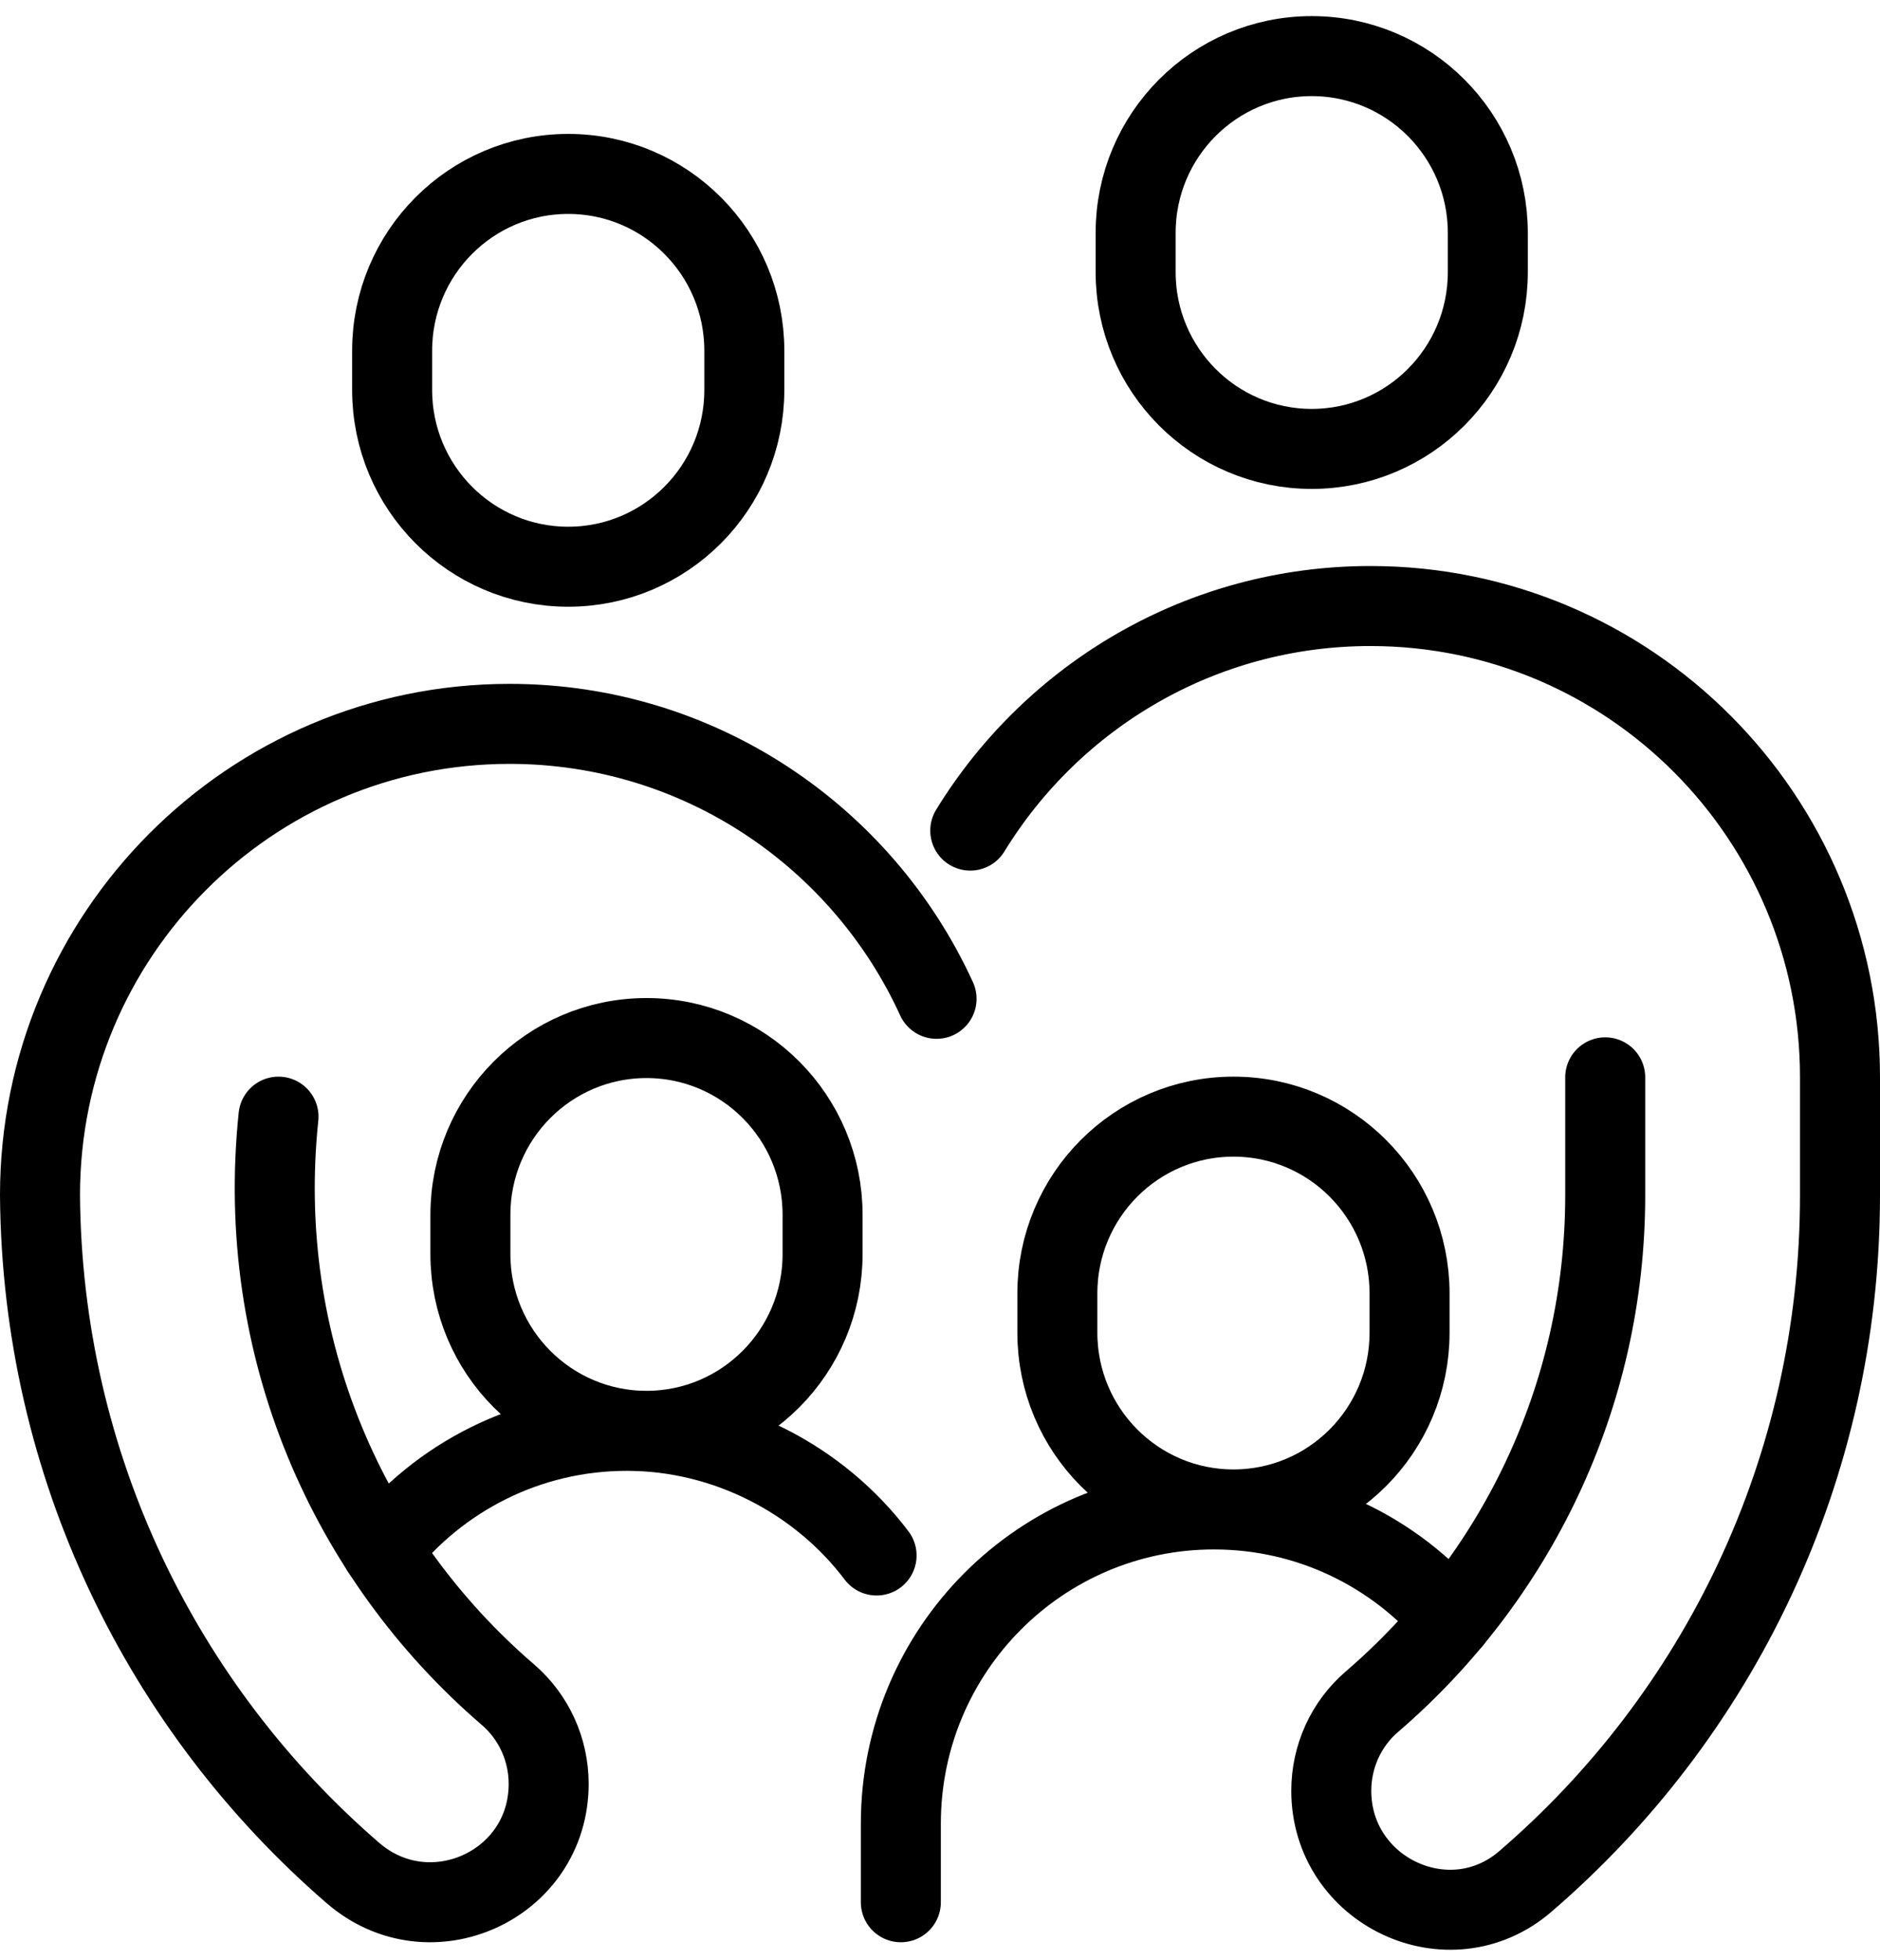
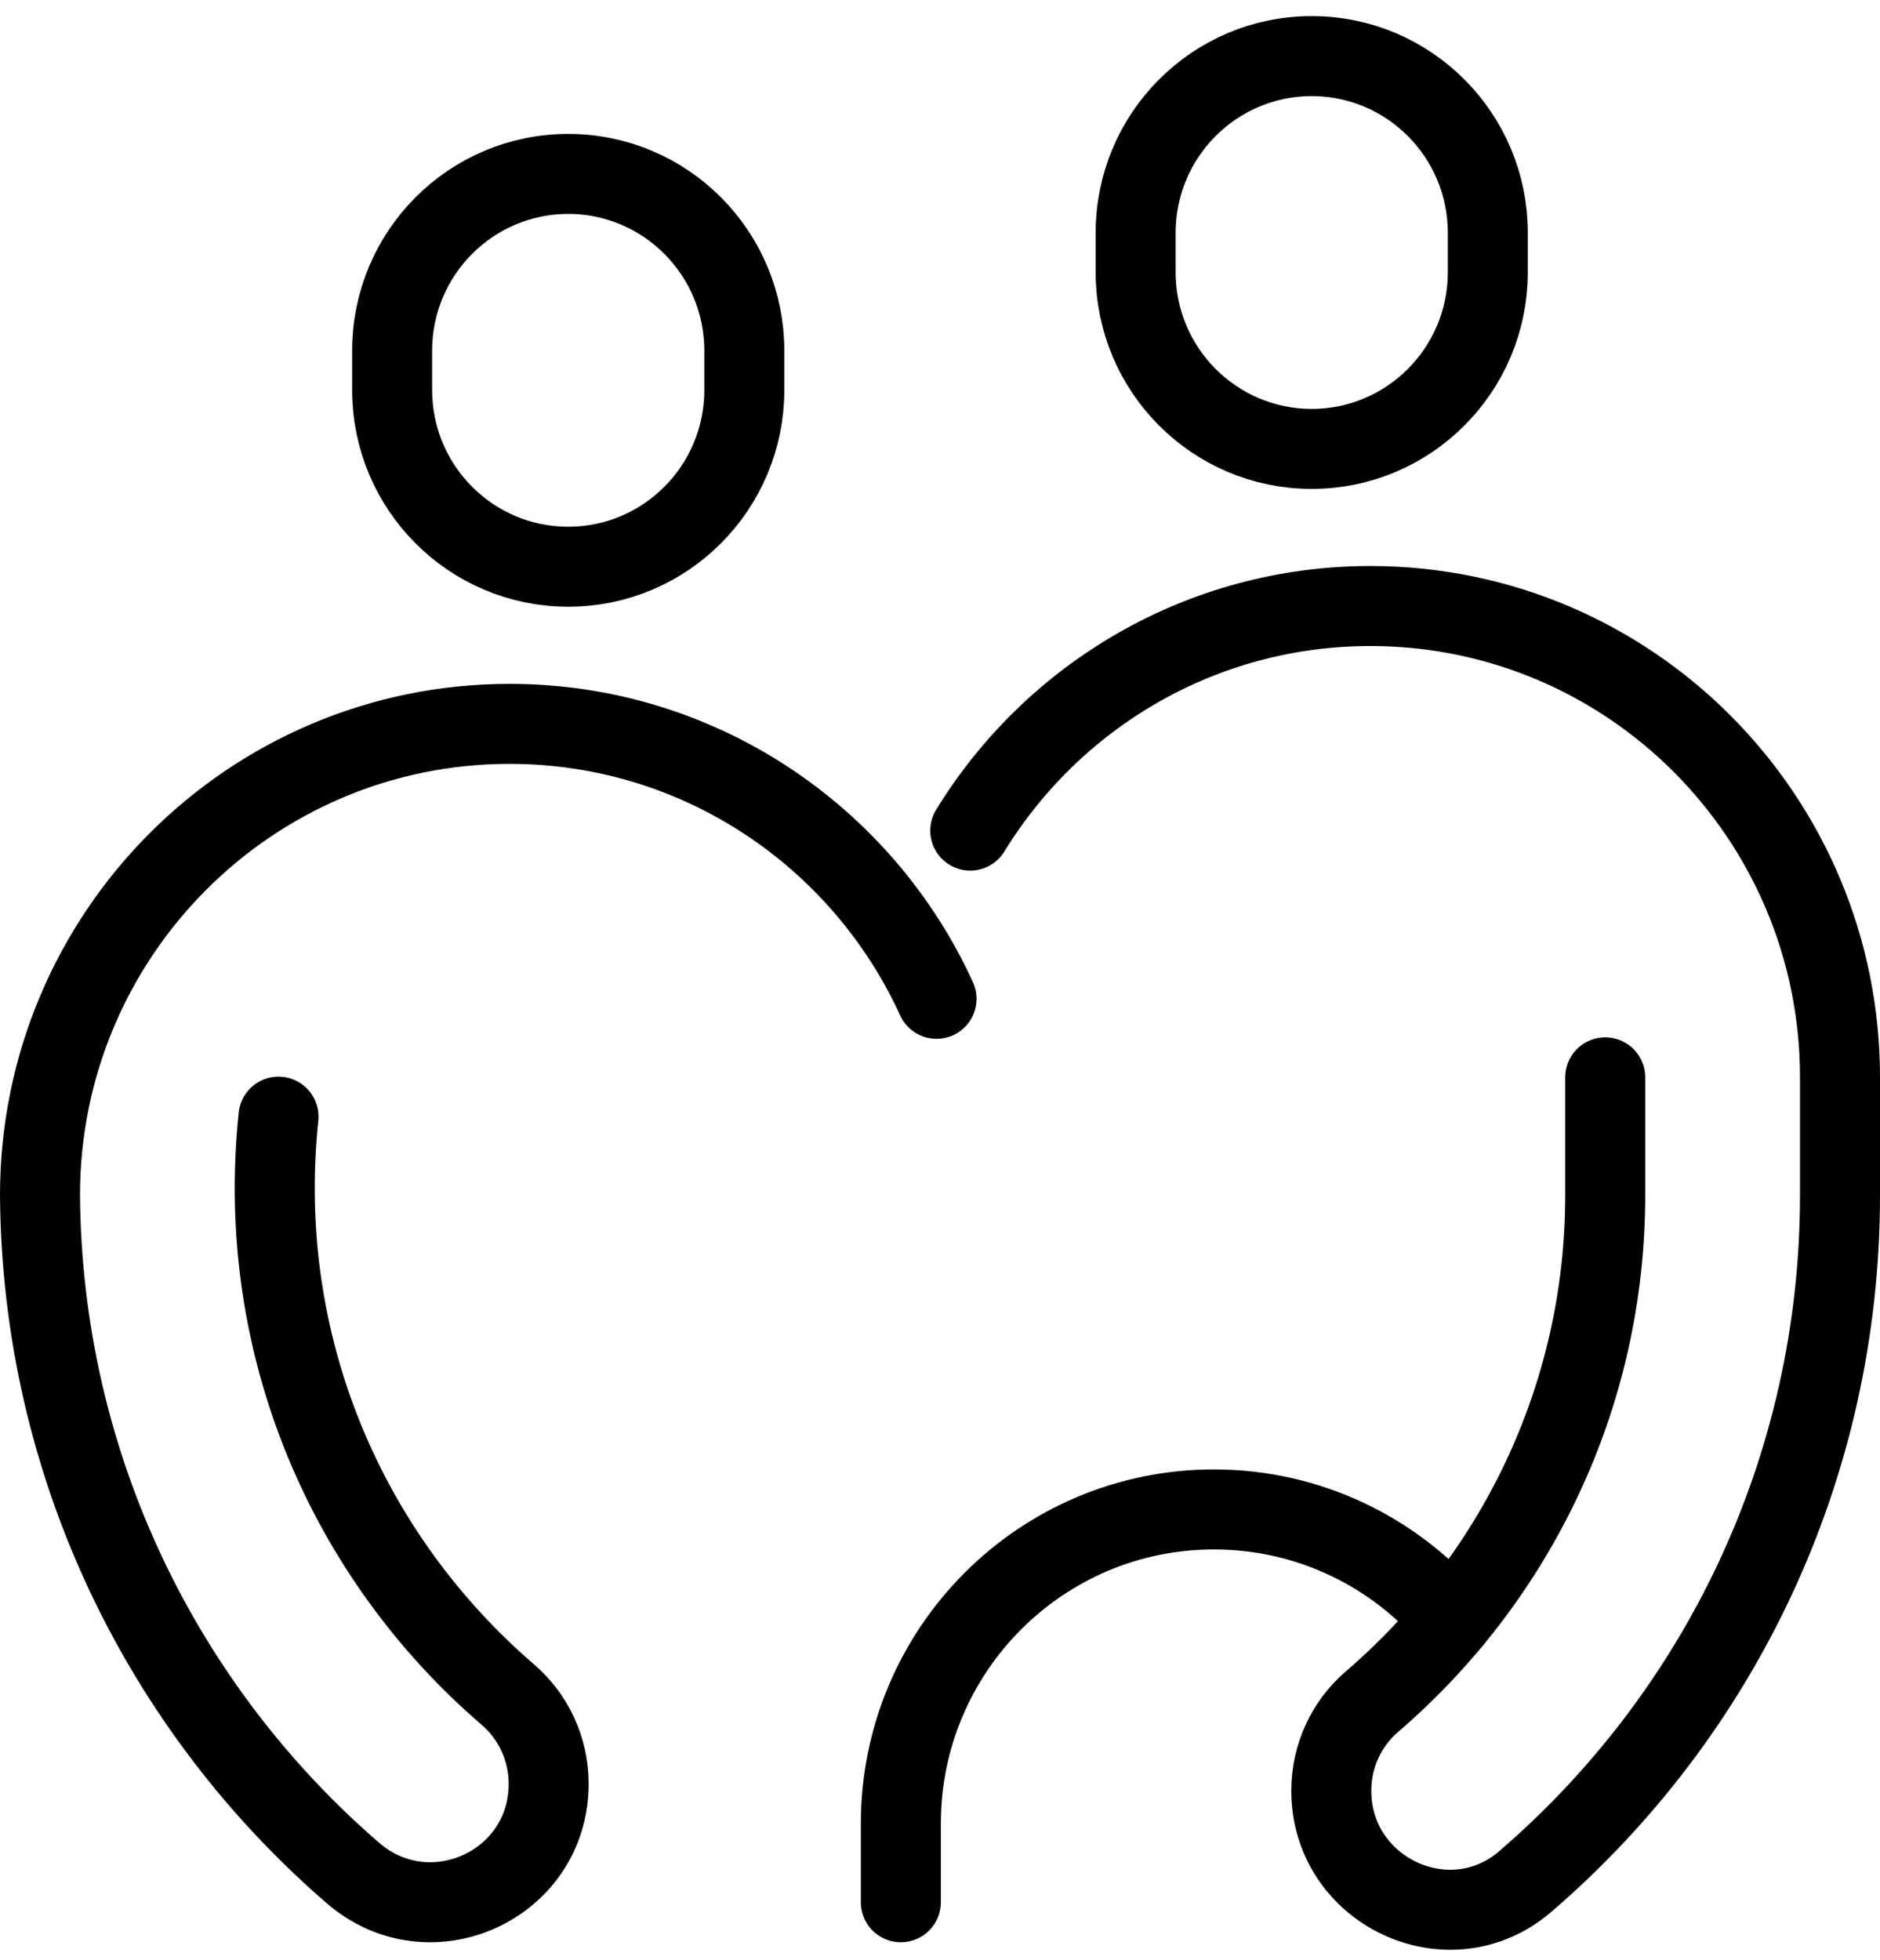
<svg xmlns="http://www.w3.org/2000/svg" width="94" height="98" viewBox="0 0 94 98" fill="none">
  <defs>
    <style>            .noFill{fill:none}.defaultStroke{stroke:#000000}.baseColor{fill:#FFFFFF}        </style>
  </defs>
  <path class="noFill defaultStroke" d="M37.216 17.532C37.216 12.652 33.274 8.695 28.411 8.695C23.549 8.695 19.607 12.652 19.607 17.532V19.496C19.607 24.376 23.549 28.332 28.411 28.332C33.274 28.332 37.216 24.376 37.216 19.496V17.532Z" stroke-width="4" stroke-linecap="round" stroke-linejoin="round" />
  <path class="noFill defaultStroke" d="M74.391 11.641C74.391 6.761 70.449 2.805 65.586 2.805C60.724 2.805 56.782 6.761 56.782 11.641V13.605C56.782 18.485 60.724 22.442 65.586 22.442C70.449 22.442 74.391 18.485 74.391 13.605V11.641Z" stroke-width="4" stroke-linecap="round" stroke-linejoin="round" />
-   <path class="noFill defaultStroke" d="M19.078 77.484C21.945 73.856 26.376 71.531 31.346 71.531C36.316 71.531 40.972 73.976 43.829 77.763" stroke-width="4" stroke-linecap="round" stroke-linejoin="round" />
  <path class="noFill defaultStroke" d="M72.61 80.984C69.739 77.604 65.466 75.461 60.695 75.461C52.049 75.461 45.042 82.493 45.042 91.171V95.098" stroke-width="4" stroke-linecap="round" stroke-linejoin="round" />
-   <path class="noFill defaultStroke" d="M41.129 60.731C41.129 55.851 37.187 51.895 32.324 51.895C27.462 51.895 23.52 55.851 23.52 60.731V62.695C23.52 67.575 27.462 71.531 32.324 71.531C37.187 71.531 41.129 67.575 41.129 62.695V60.731Z" stroke-width="4" stroke-linecap="round" stroke-linejoin="round" />
  <path class="noFill defaultStroke" d="M48.513 41.524C52.646 34.786 60.061 30.297 68.521 30.297C81.488 30.297 92 40.847 92 53.861V59.752C92 73.483 85.895 85.781 76.262 94.063C72.459 97.332 66.564 94.551 66.564 89.524C66.564 87.813 67.301 86.186 68.594 85.074C75.721 78.95 80.261 69.882 80.261 59.75V53.859" stroke-width="4" stroke-linecap="round" stroke-linejoin="round" />
-   <path class="noFill defaultStroke" d="M70.478 64.661C70.478 59.781 66.536 55.824 61.673 55.824C56.81 55.824 52.868 59.781 52.868 64.661V66.624C52.868 71.505 56.81 75.461 61.673 75.461C66.536 75.461 70.478 71.505 70.478 66.624V64.661Z" stroke-width="4" stroke-linecap="round" stroke-linejoin="round" />
  <path class="noFill defaultStroke" d="M13.925 55.824C12.717 67.378 17.445 77.882 25.393 84.718C26.692 85.835 27.433 87.462 27.433 89.178C27.433 94.261 21.485 96.956 17.648 93.638C8.146 85.427 2.1 73.299 2 59.752C2 46.737 12.512 36.188 25.479 36.188C34.954 36.188 43.12 41.821 46.828 49.933" stroke-width="4" stroke-linecap="round" stroke-linejoin="round" />
</svg>